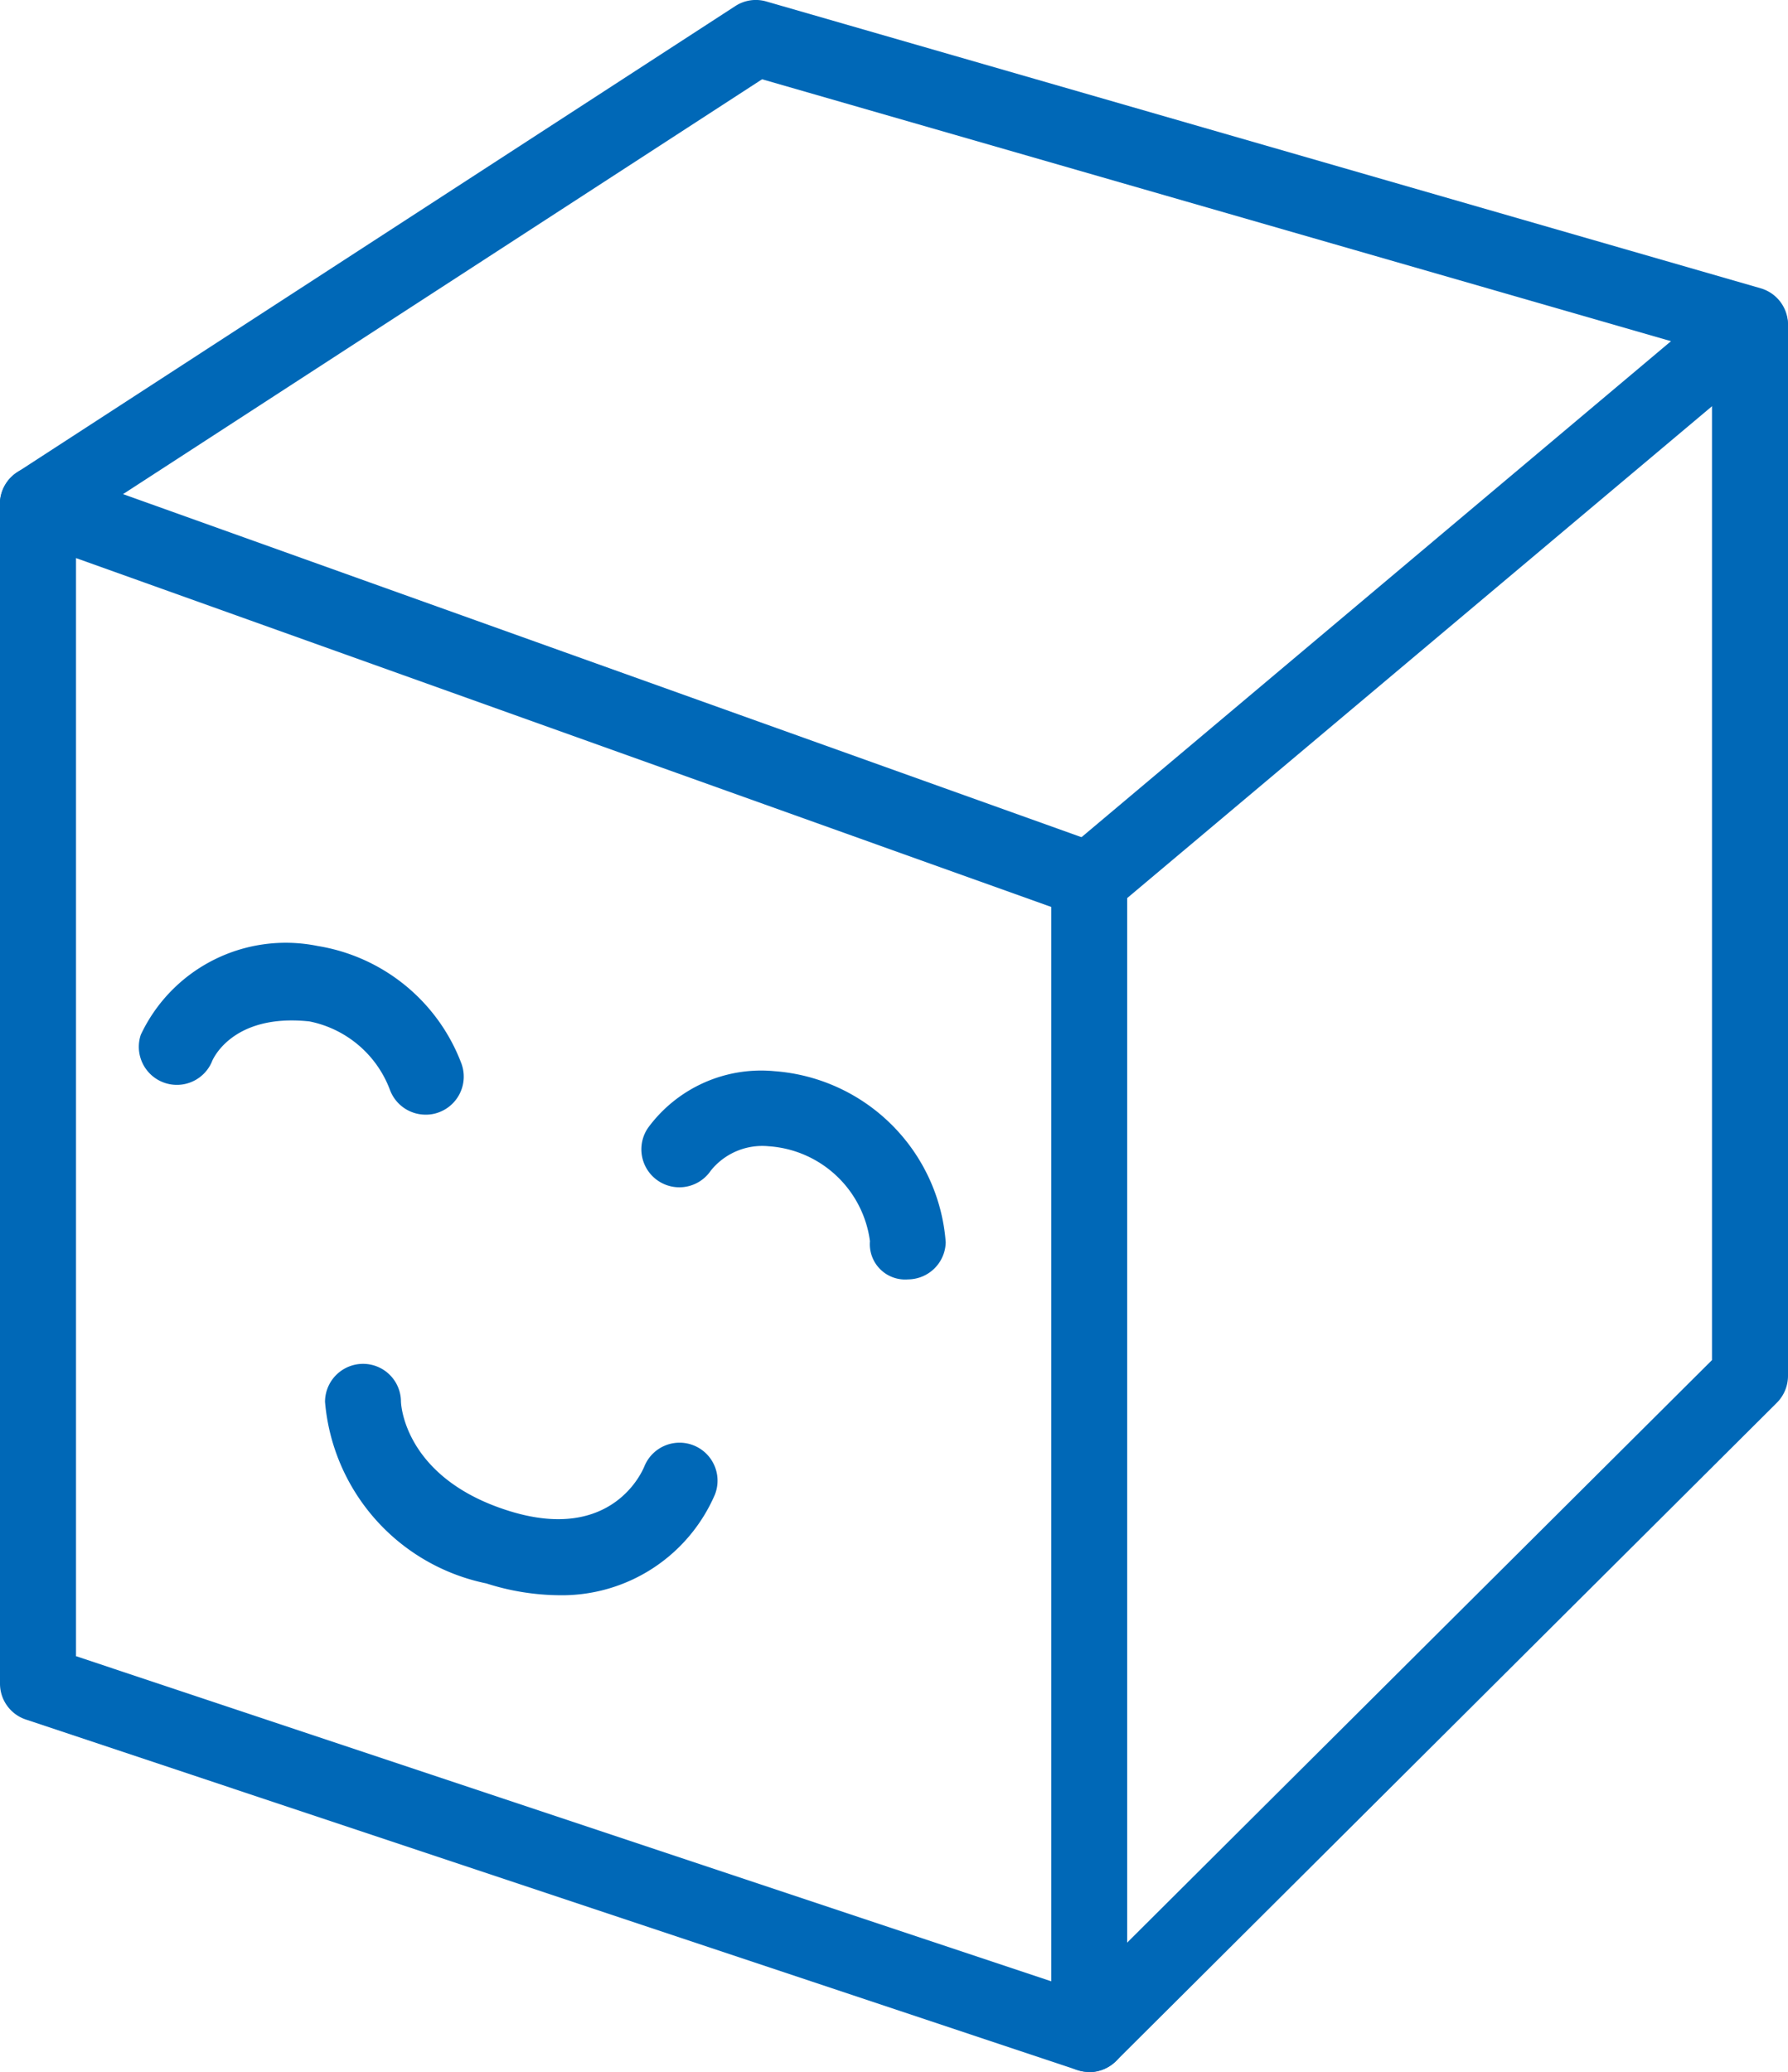
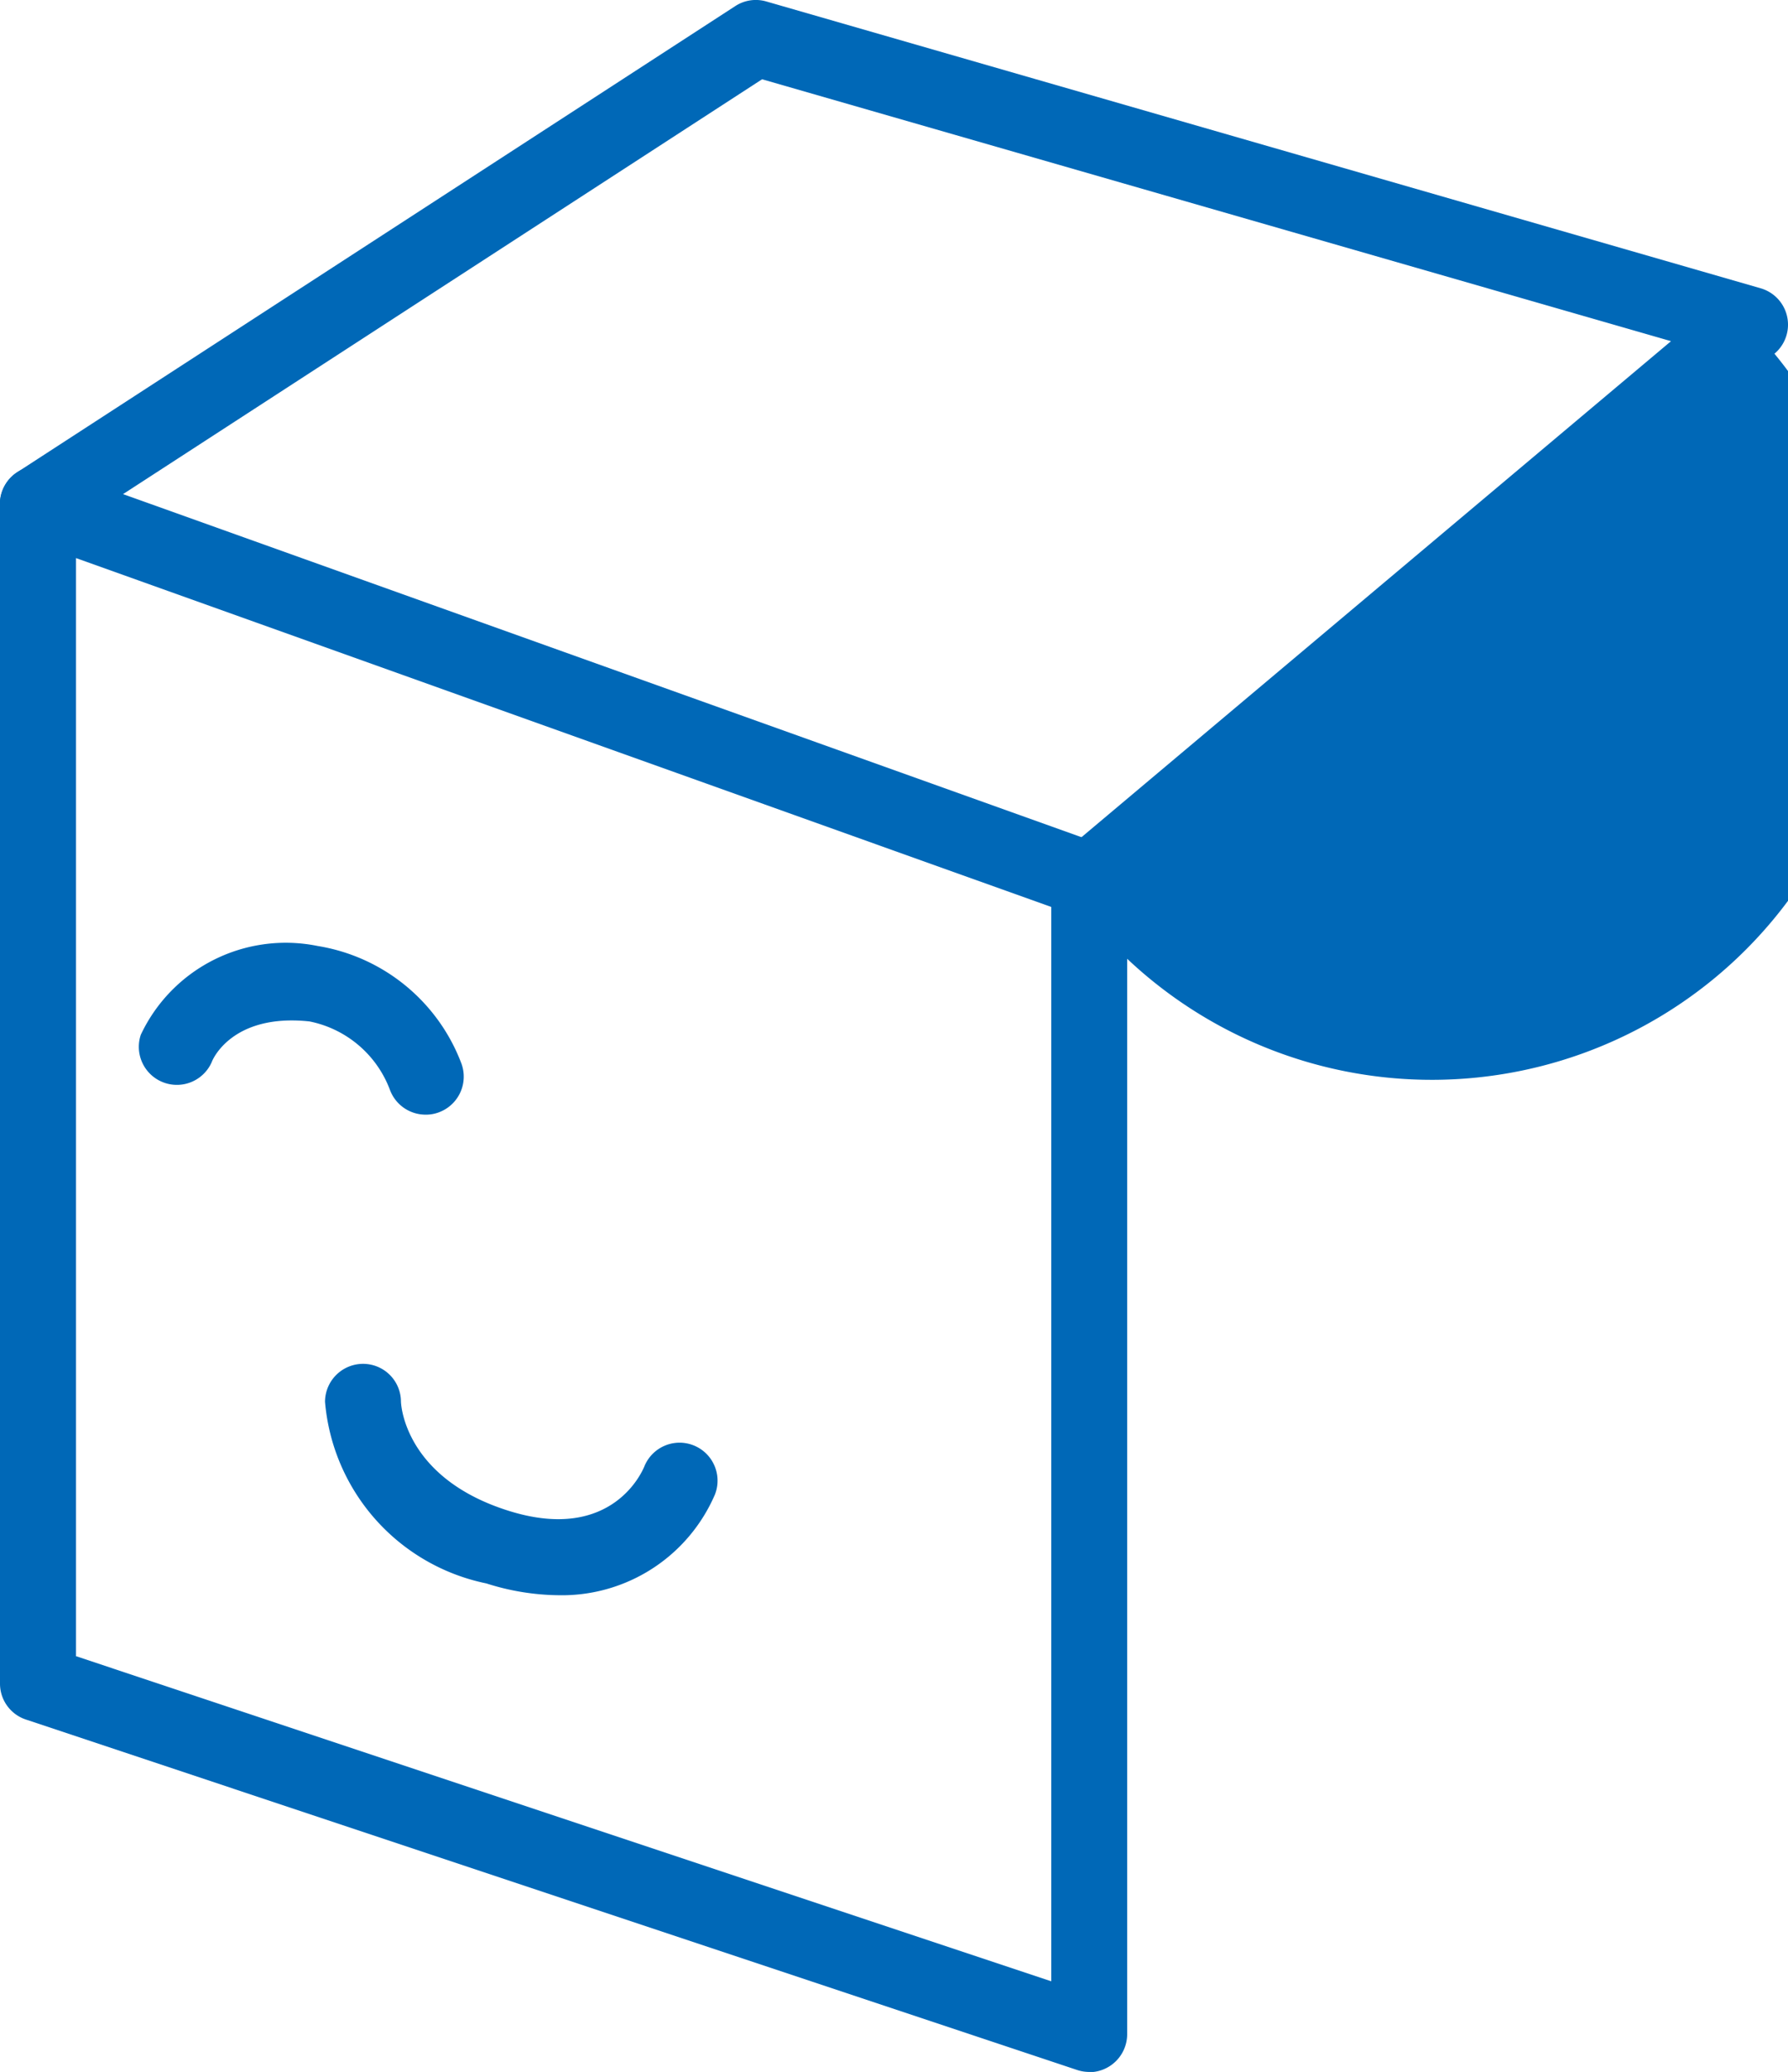
<svg xmlns="http://www.w3.org/2000/svg" width="21.383" height="24.778" viewBox="0 0 21.383 24.778">
  <defs>
    <style>.cls-1{fill:#0068b7;}</style>
  </defs>
  <g id="レイヤー_2" data-name="レイヤー 2">
    <g id="レイヤー_7" data-name="レイヤー 7">
      <path class="cls-1" d="M13.026,24.778a.465.465,0,0,1-.143-.023L.311,20.564A.452.452,0,0,1,0,20.134V6.029A.454.454,0,0,1,.608,5.6L13.18,10.1a.453.453,0,0,1,.3.427v13.8a.455.455,0,0,1-.455.454ZM.909,19.806l11.663,3.888V10.846L.909,6.674Z" />
-       <path class="cls-1" d="M13.026,10.98a.454.454,0,0,1-.292-.8l7.25-6.1L9.114.948.7,6.41a.454.454,0,0,1-.495-.762L8.793.073A.449.449,0,0,1,9.166.018L21.054,3.447a.453.453,0,0,1,.167.783l-7.9,6.644A.456.456,0,0,1,13.026,10.98Z" />
-       <path class="cls-1" d="M13.026,24.778a.454.454,0,0,1-.32-.776l7.768-7.737V3.883a.455.455,0,0,1,.909,0V16.454a.457.457,0,0,1-.134.322l-7.9,7.87A.455.455,0,0,1,13.026,24.778Z" />
+       <path class="cls-1" d="M13.026,10.98a.454.454,0,0,1-.292-.8l7.25-6.1L9.114.948.7,6.41a.454.454,0,0,1-.495-.762L8.793.073A.449.449,0,0,1,9.166.018L21.054,3.447a.453.453,0,0,1,.167.783A.456.456,0,0,1,13.026,10.98Z" />
      <path class="cls-1" d="M5.089,13.33a.455.455,0,0,1-.427-.3,1.3,1.3,0,0,0-.961-.815c-.94-.1-1.166.476-1.167.482a.455.455,0,0,1-.85-.323A1.916,1.916,0,0,1,3.8,11.313a2.216,2.216,0,0,1,1.719,1.408.455.455,0,0,1-.273.582A.436.436,0,0,1,5.089,13.33Z" />
-       <path class="cls-1" d="M10.859,15.3a.422.422,0,0,1-.455-.457,1.31,1.31,0,0,0-1.21-1.135A.789.789,0,0,0,8.5,14a.454.454,0,1,1-.751-.511,1.677,1.677,0,0,1,1.513-.679,2.218,2.218,0,0,1,2.048,2.046A.454.454,0,0,1,10.859,15.3Z" />
      <path class="cls-1" d="M6.681,19.077a2.919,2.919,0,0,1-.864-.141,2.426,2.426,0,0,1-1.93-2.172.455.455,0,0,1,.455-.454h0a.453.453,0,0,1,.453.448c0,.047.05.923,1.293,1.311s1.6-.492,1.617-.53a.454.454,0,0,1,.844.336A1.992,1.992,0,0,1,6.681,19.077Z" />
    </g>
  </g>
</svg>